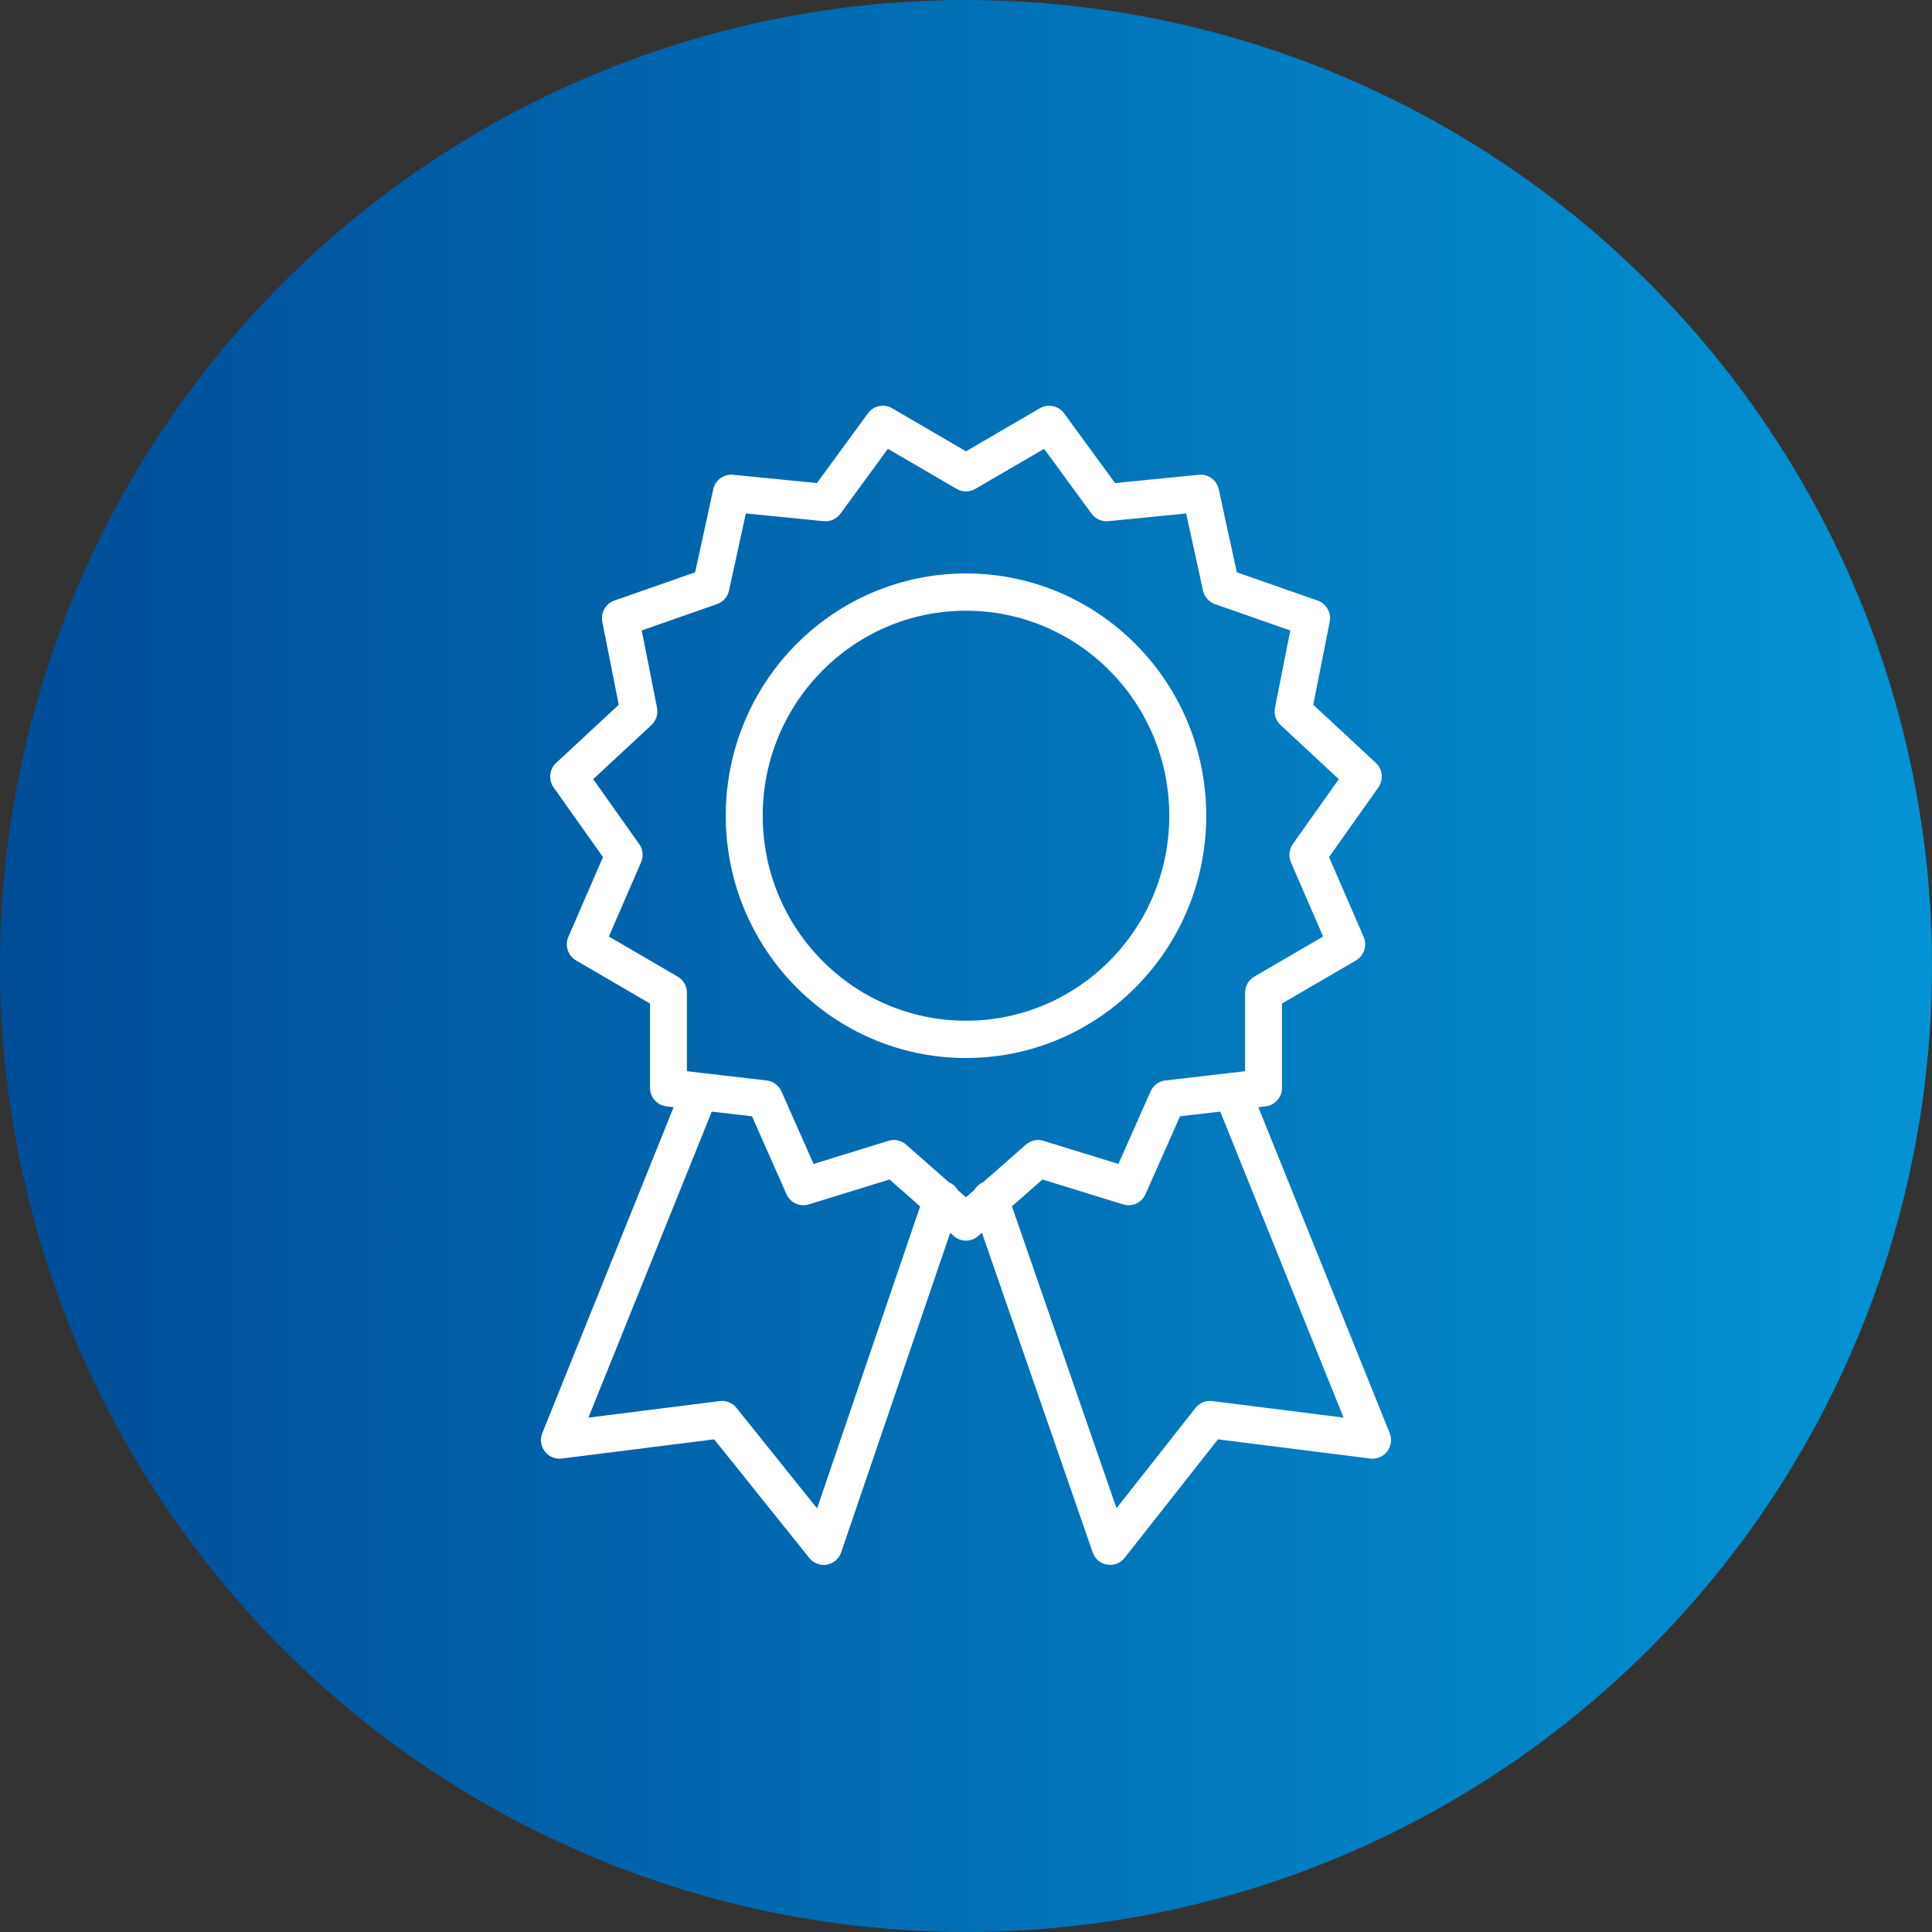
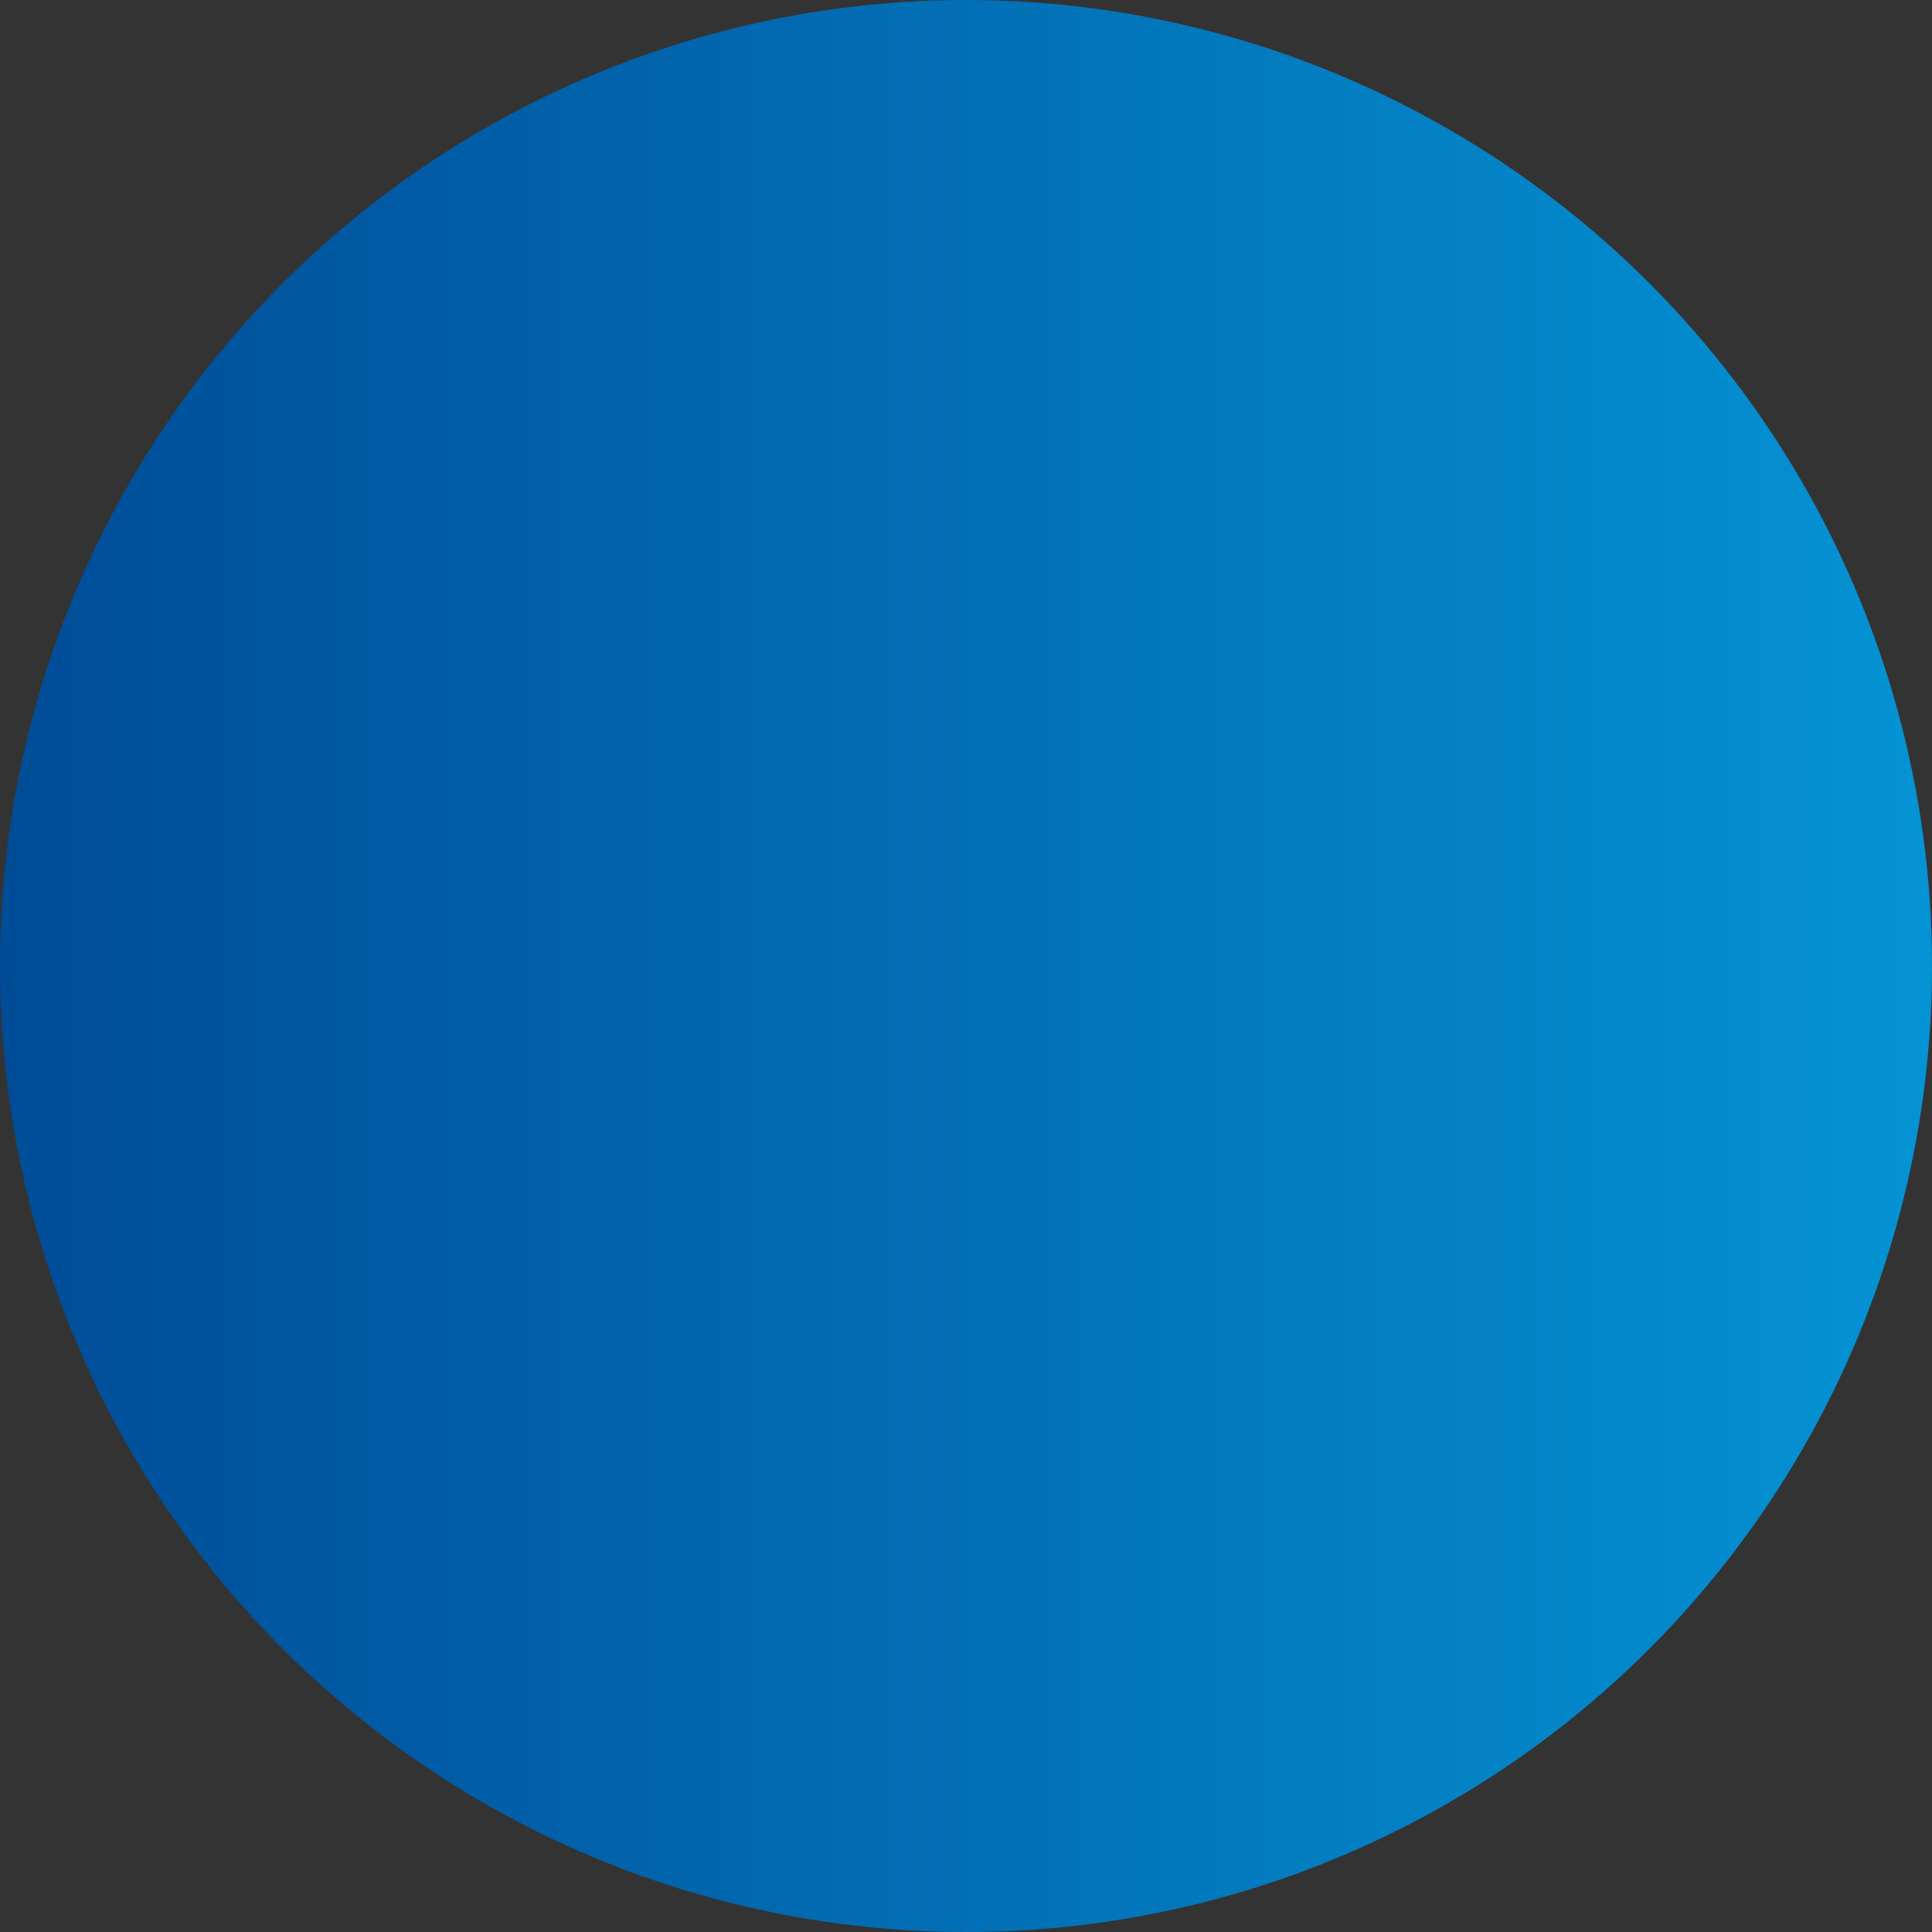
<svg xmlns="http://www.w3.org/2000/svg" width="100" height="100" viewBox="0 0 100 100" fill="none">
  <rect x="0" y="0" width="100" height="100" fill="#333333" stroke="none" />
  <circle cx="50" cy="50" r="50" fill="url(#paint0_linear_2452_27594)" />
-   <path fill-rule="evenodd" clip-rule="evenodd" d="M44.926 21.392C45.215 20.997 45.753 20.884 46.174 21.13L50 23.359L53.826 21.13C54.247 20.884 54.785 20.997 55.074 21.392L57.717 25.003L62.054 24.574C62.537 24.526 62.978 24.849 63.082 25.327L64.019 29.623L68.201 31.085C68.652 31.244 68.919 31.713 68.825 32.186L67.974 36.478L71.213 39.487C71.568 39.816 71.624 40.361 71.344 40.757L68.79 44.363L70.581 48.491C70.776 48.941 70.605 49.467 70.183 49.713L66.356 51.943V56.306C66.356 56.795 65.992 57.208 65.51 57.264L65.132 57.308L71.93 74.174C72.057 74.491 72.009 74.853 71.802 75.124C71.596 75.396 71.262 75.537 70.925 75.494L63.041 74.5L58.21 80.635C57.993 80.91 57.645 81.045 57.301 80.987C56.958 80.928 56.673 80.685 56.558 80.354L50.824 63.806L50.629 63.978C50.268 64.295 49.732 64.295 49.371 63.978L49.182 63.811L43.539 80.349C43.426 80.681 43.143 80.924 42.801 80.985C42.458 81.046 42.11 80.915 41.891 80.642L36.965 74.5L29.075 75.494C28.738 75.537 28.404 75.396 28.198 75.124C27.991 74.853 27.943 74.491 28.07 74.174L34.867 57.308L34.49 57.264C34.008 57.208 33.644 56.795 33.644 56.306V51.943L29.817 49.713C29.395 49.467 29.224 48.941 29.419 48.491L31.21 44.363L28.656 40.757C28.376 40.361 28.432 39.816 28.787 39.487L32.026 36.478L31.175 32.186C31.081 31.713 31.348 31.244 31.799 31.085L35.981 29.623L36.918 25.327C37.022 24.849 37.463 24.526 37.946 24.574L42.283 25.003L44.926 21.392ZM36.84 57.537L30.457 73.376L37.255 72.519C37.584 72.477 37.91 72.61 38.118 72.869L42.292 78.074L47.626 62.443L46.041 61.05L41.863 62.34C41.401 62.483 40.906 62.256 40.709 61.812L38.923 57.779L36.84 57.537ZM49.579 61.601C49.478 61.428 49.323 61.287 49.128 61.204L46.898 59.244C46.649 59.025 46.306 58.951 45.99 59.049L42.111 60.246L40.447 56.491C40.309 56.18 40.019 55.965 39.684 55.926L35.556 55.446V51.386C35.556 51.041 35.374 50.723 35.078 50.551L31.515 48.474L33.181 44.634C33.316 44.323 33.279 43.963 33.083 43.687L30.704 40.329L33.718 37.529C33.963 37.301 34.073 36.961 34.008 36.631L33.215 32.633L37.114 31.268C37.428 31.158 37.663 30.892 37.734 30.564L38.604 26.577L42.637 26.976C42.972 27.009 43.3 26.862 43.5 26.589L45.958 23.231L49.522 25.308C49.818 25.48 50.182 25.48 50.478 25.308L54.042 23.231L56.5 26.589C56.7 26.862 57.028 27.009 57.363 26.976L61.396 26.577L62.266 30.564C62.337 30.892 62.572 31.158 62.886 31.268L66.785 32.633L65.993 36.631C65.927 36.961 66.037 37.301 66.282 37.529L69.296 40.329L66.917 43.687C66.722 43.963 66.684 44.323 66.819 44.634L68.485 48.474L64.921 50.551C64.626 50.723 64.444 51.041 64.444 51.386V55.446L60.316 55.926C59.981 55.965 59.691 56.18 59.553 56.491L57.889 60.246L54.01 59.049C53.694 58.951 53.351 59.025 53.102 59.244L50.872 61.204C50.677 61.287 50.522 61.429 50.421 61.601L50 61.971L49.579 61.601ZM52.377 62.441L57.791 78.065L61.877 72.876C62.085 72.612 62.413 72.477 62.745 72.519L69.543 73.376L63.16 57.537L61.077 57.779L59.291 61.812C59.094 62.256 58.599 62.483 58.137 62.34L53.959 61.05L52.377 62.441ZM50 31.611C44.189 31.611 39.478 36.362 39.478 42.222C39.478 48.082 44.189 52.833 50 52.833C55.811 52.833 60.522 48.082 60.522 42.222C60.522 36.362 55.811 31.611 50 31.611ZM37.565 42.222C37.565 35.296 43.133 29.682 50 29.682C56.867 29.682 62.435 35.296 62.435 42.222C62.435 49.148 56.867 54.762 50 54.762C43.133 54.762 37.565 49.148 37.565 42.222Z" fill="white" />
  <defs>
    <linearGradient id="paint0_linear_2452_27594" x1="-8.16804e-08" y1="51.111" x2="100" y2="51.111" gradientUnits="userSpaceOnUse">
      <stop stop-color="#004C97" />
      <stop offset="1" stop-color="#0493D4" />
    </linearGradient>
  </defs>
</svg>